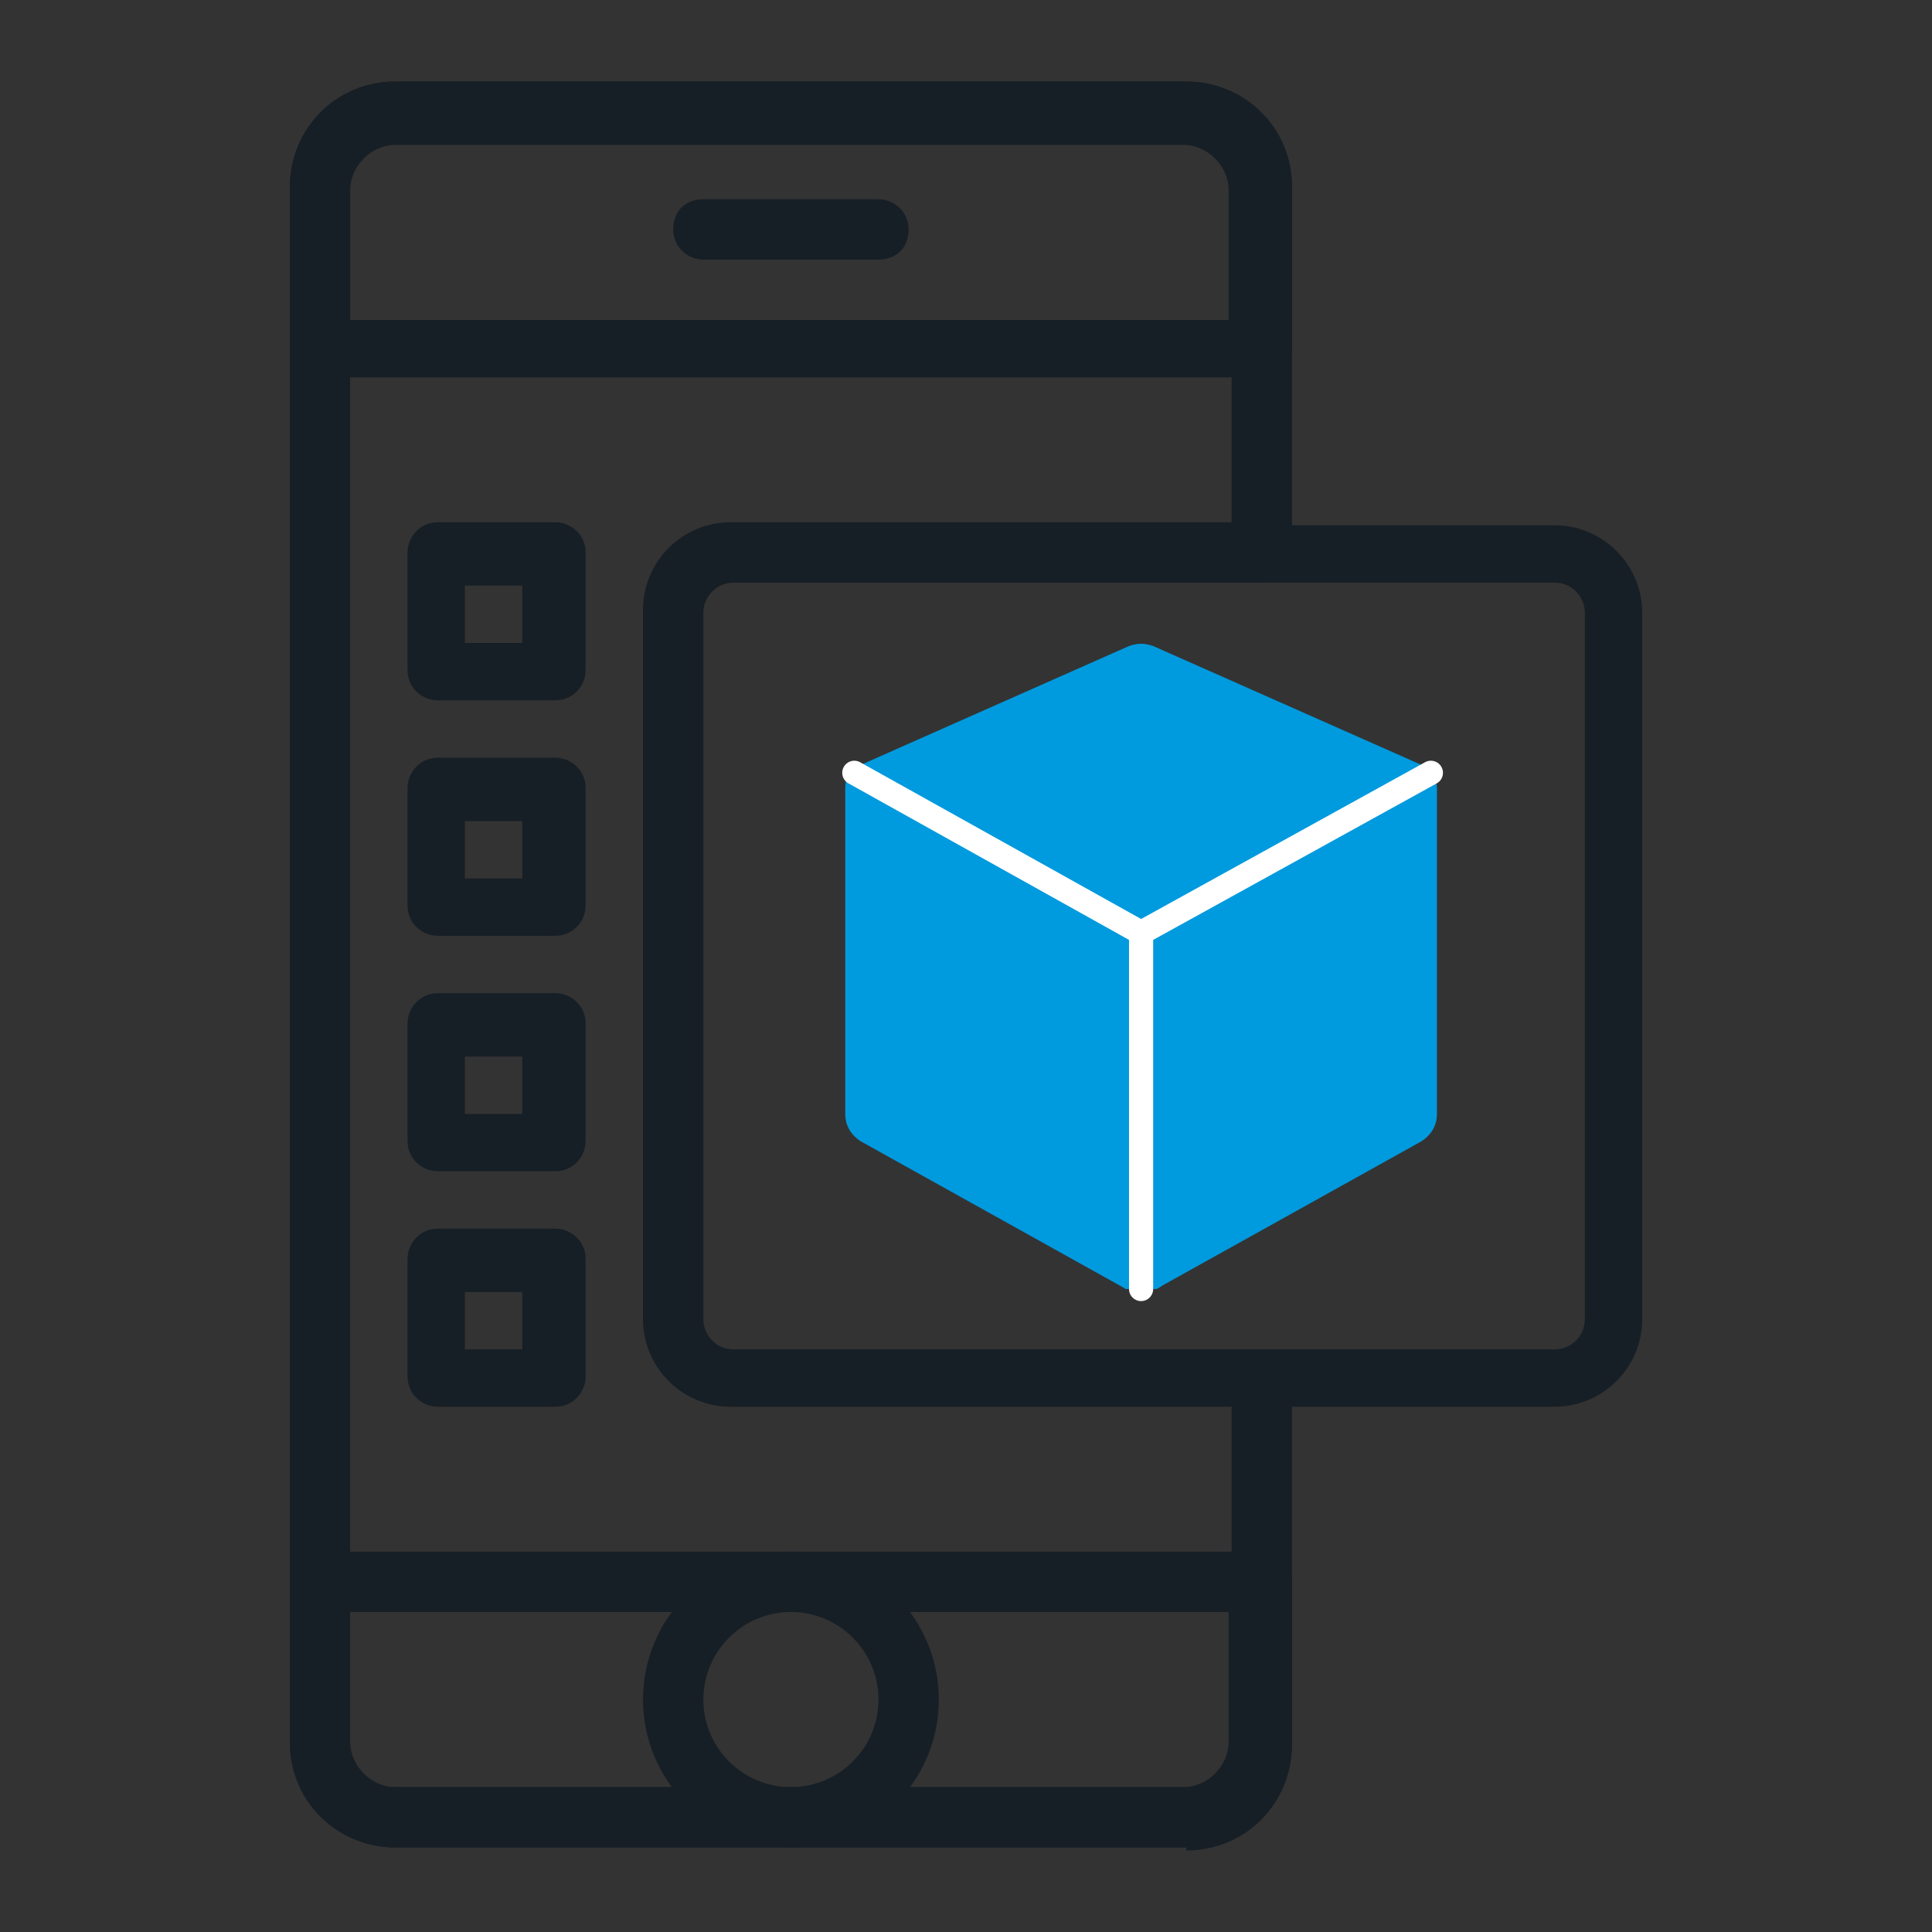
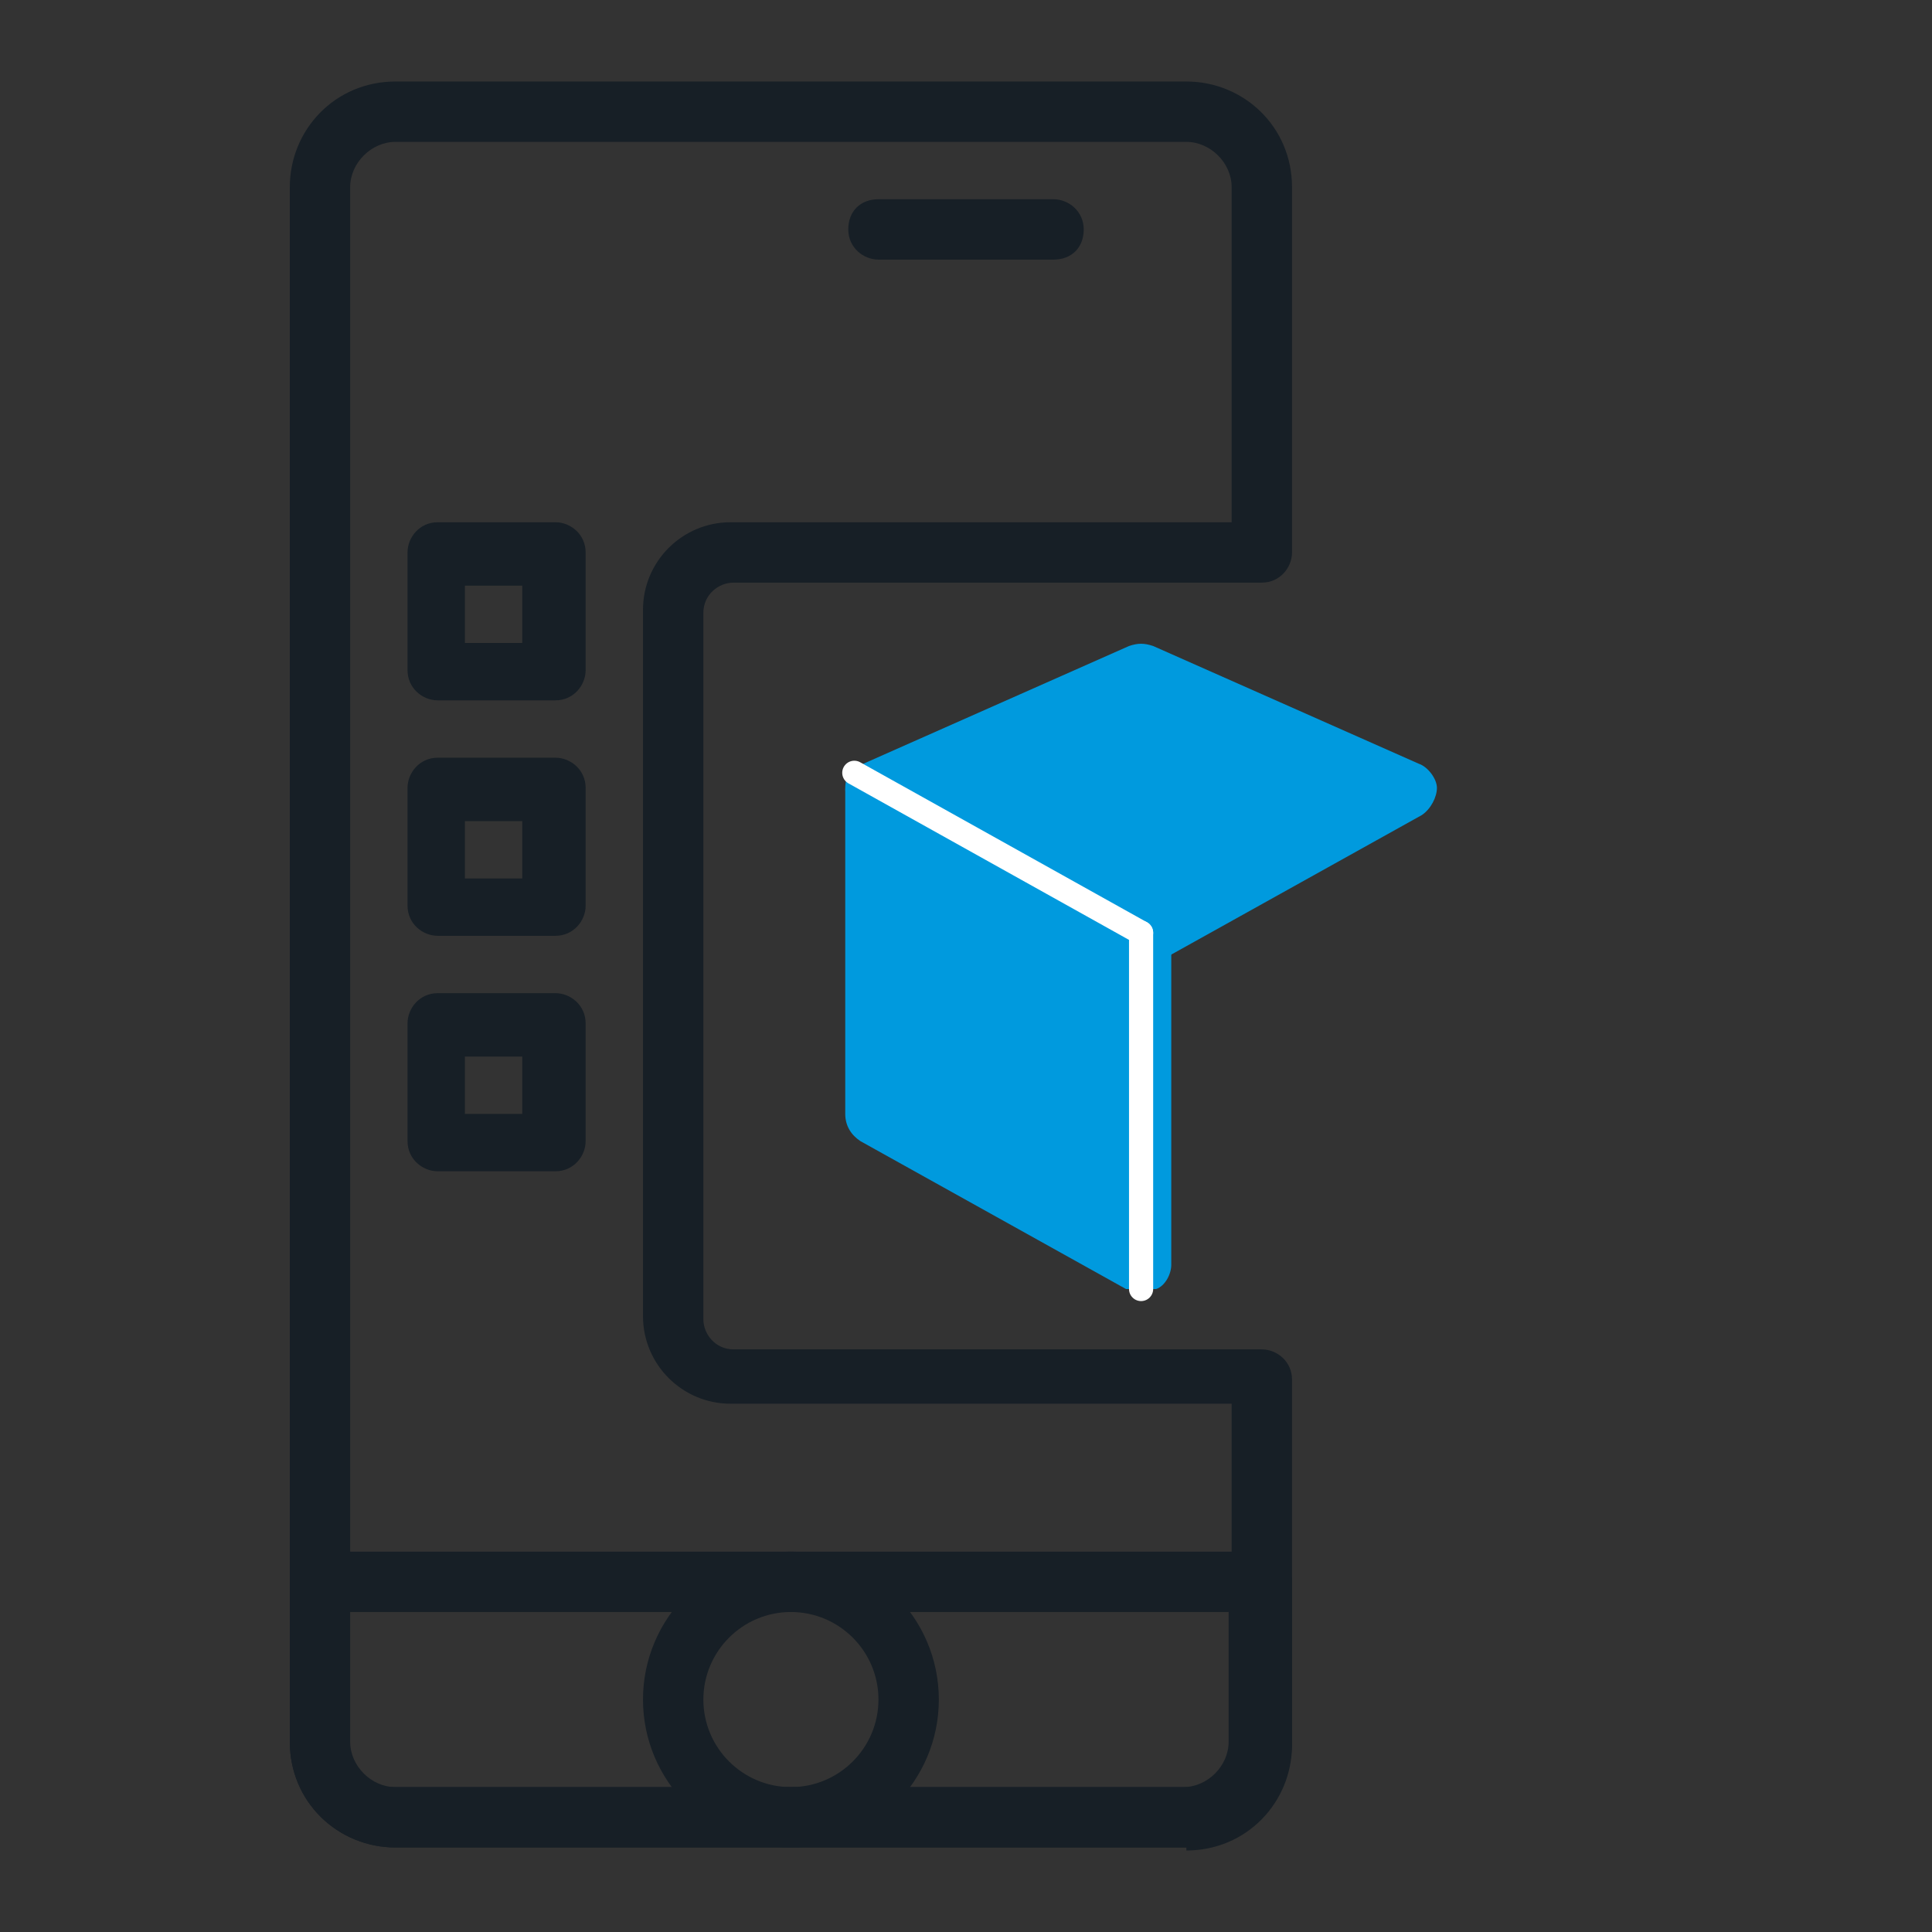
<svg xmlns="http://www.w3.org/2000/svg" version="1.1" viewBox="0 0 64 64">
  <rect x="0" y="0" width="64" height="64" fill="#333333" stroke="none" />
  <defs>
    <style>
      .cls-1 {
        fill: none;
        stroke: #fff;
        stroke-linecap: round;
        stroke-linejoin: round;
        stroke-width: .8px;
      }

      .cls-2 {
        fill: #171f26;
      }

      .cls-3 {
        fill: #009ade;
      }
    </style>
  </defs>
  <g>
    <g id="Layer_1">
      <g id="Layer_1-2" data-name="Layer_1">
-         <path class="cls-2" d="M41.7,12.5H10.6c-.5,0-1-.4-1-1v-5.3c0-1.9,1.5-3.5,3.5-3.5h26.2c1.9,0,3.5,1.5,3.5,3.5v5.3c0,.5-.4,1-1,1h-.1ZM11.5,10.6h29.2v-4.3c0-.8-.7-1.5-1.5-1.5H13.1c-.8,0-1.5.7-1.5,1.5v4.3h-.1Z" />
        <path class="cls-2" d="M39.3,61.2H13.1c-1.9,0-3.5-1.5-3.5-3.5v-5.3c0-.5.4-1,1-1h31.2c.5,0,1,.4,1,1v5.3c0,1.9-1.5,3.5-3.5,3.5ZM11.5,53.4v4.3c0,.8.7,1.5,1.5,1.5h26.2c.8,0,1.5-.7,1.5-1.5v-4.3H11.5Z" />
        <path class="cls-2" d="M26.2,61.2c-2.7,0-4.9-2.2-4.9-4.9s2.2-4.9,4.9-4.9,4.9,2.2,4.9,4.9-2.2,4.9-4.9,4.9ZM26.2,53.4c-1.6,0-2.9,1.3-2.9,2.9s1.3,2.9,2.9,2.9,2.9-1.3,2.9-2.9-1.3-2.9-2.9-2.9Z" />
-         <path class="cls-2" d="M29.1,8.6h-5.8c-.5,0-1-.4-1-1s.4-1,1-1h5.8c.5,0,1,.4,1,1s-.4,1-1,1Z" />
-         <path class="cls-2" d="M51.5,46.6h-27.3c-1.6,0-2.9-1.3-2.9-2.9v-23.4c0-1.6,1.3-2.9,2.9-2.9h27.3c1.6,0,2.9,1.3,2.9,2.9v23.4c0,1.6-1.3,2.9-2.9,2.9ZM24.2,19.3c-.5,0-1,.4-1,1v23.4c0,.5.4,1,1,1h27.3c.5,0,1-.4,1-1v-23.4c0-.5-.4-1-1-1,0,0-27.3,0-27.3,0Z" />
+         <path class="cls-2" d="M29.1,8.6c-.5,0-1-.4-1-1s.4-1,1-1h5.8c.5,0,1,.4,1,1s-.4,1-1,1Z" />
        <path class="cls-2" d="M18.4,23.2h-3.9c-.5,0-1-.4-1-1v-3.9c0-.5.4-1,1-1h3.9c.5,0,1,.4,1,1v3.9c0,.5-.4,1-1,1ZM15.4,21.3h1.9v-1.9h-1.9v1.9Z" />
-         <path class="cls-2" d="M18.4,46.6h-3.9c-.5,0-1-.4-1-1v-3.9c0-.5.4-1,1-1h3.9c.5,0,1,.4,1,1v3.9c0,.5-.4,1-1,1ZM15.4,44.7h1.9v-1.9h-1.9v1.9Z" />
        <path class="cls-2" d="M18.4,38.8h-3.9c-.5,0-1-.4-1-1v-3.9c0-.5.4-1,1-1h3.9c.5,0,1,.4,1,1v3.9c0,.5-.4,1-1,1ZM15.4,36.9h1.9v-1.9h-1.9v1.9Z" />
        <path class="cls-2" d="M18.4,31h-3.9c-.5,0-1-.4-1-1v-3.9c0-.5.4-1,1-1h3.9c.5,0,1,.4,1,1v3.9c0,.5-.4,1-1,1ZM15.4,29.1h1.9v-1.9h-1.9v1.9Z" />
        <path class="cls-2" d="M39.3,61.2H13.1c-1.9,0-3.5-1.5-3.5-3.5V6.2c0-1.9,1.5-3.5,3.5-3.5h26.2c1.9,0,3.5,1.5,3.5,3.5v12.1c0,.5-.4,1-1,1h-17.5c-.5,0-1,.4-1,1v23.4c0,.5.4,1,1,1h17.5c.5,0,1,.4,1,1v12.1c0,1.9-1.5,3.5-3.5,3.5h0ZM13.1,4.7c-.8,0-1.5.7-1.5,1.5v51.5c0,.8.7,1.5,1.5,1.5h26.2c.8,0,1.5-.7,1.5-1.5v-11.2h-16.6c-1.6,0-2.9-1.3-2.9-2.9v-23.4c0-1.6,1.3-2.9,2.9-2.9h16.6V6.2c0-.8-.7-1.5-1.5-1.5H13.1Z" />
        <path class="cls-3" d="M37.8,32c-.2,0-.3,0-.5-.1l-8.8-4.9c-.3-.2-.5-.5-.5-.9s.2-.7.6-.8l8.8-3.9c.3-.1.5-.1.8,0l8.8,3.9c.3.1.6.5.6.8s-.2.7-.5.9l-8.8,4.9c0,0-.3.1-.5.1h0Z" />
        <path class="cls-3" d="M37.8,42.7c-.2,0-.3,0-.5,0l-8.8-4.9c-.3-.2-.5-.5-.5-.9v-10.7c0-.3.2-.7.5-.8.3-.2.7-.2,1,0l8.8,4.9c.3.2.5.5.5.9v10.7c0,.3-.2.7-.5.8-.2,0-.3,0-.5.1Z" />
-         <path class="cls-3" d="M37.8,42.7c-.2,0-.3,0-.5,0-.3-.2-.5-.5-.5-.8v-10.7c0-.4.2-.7.5-.9l8.8-4.9c.3-.2.7-.2,1,0s.5.5.5.8v10.7c0,.4-.2.7-.5.9l-8.8,4.9c0,0-.3,0-.5,0Z" />
        <line class="cls-1" x1="37.8" y1="30.9" x2="28.3" y2="25.6" />
-         <line class="cls-1" x1="37.8" y1="30.9" x2="47.4" y2="25.6" />
        <line class="cls-1" x1="37.8" y1="30.9" x2="37.8" y2="42.7" />
      </g>
    </g>
  </g>
</svg>